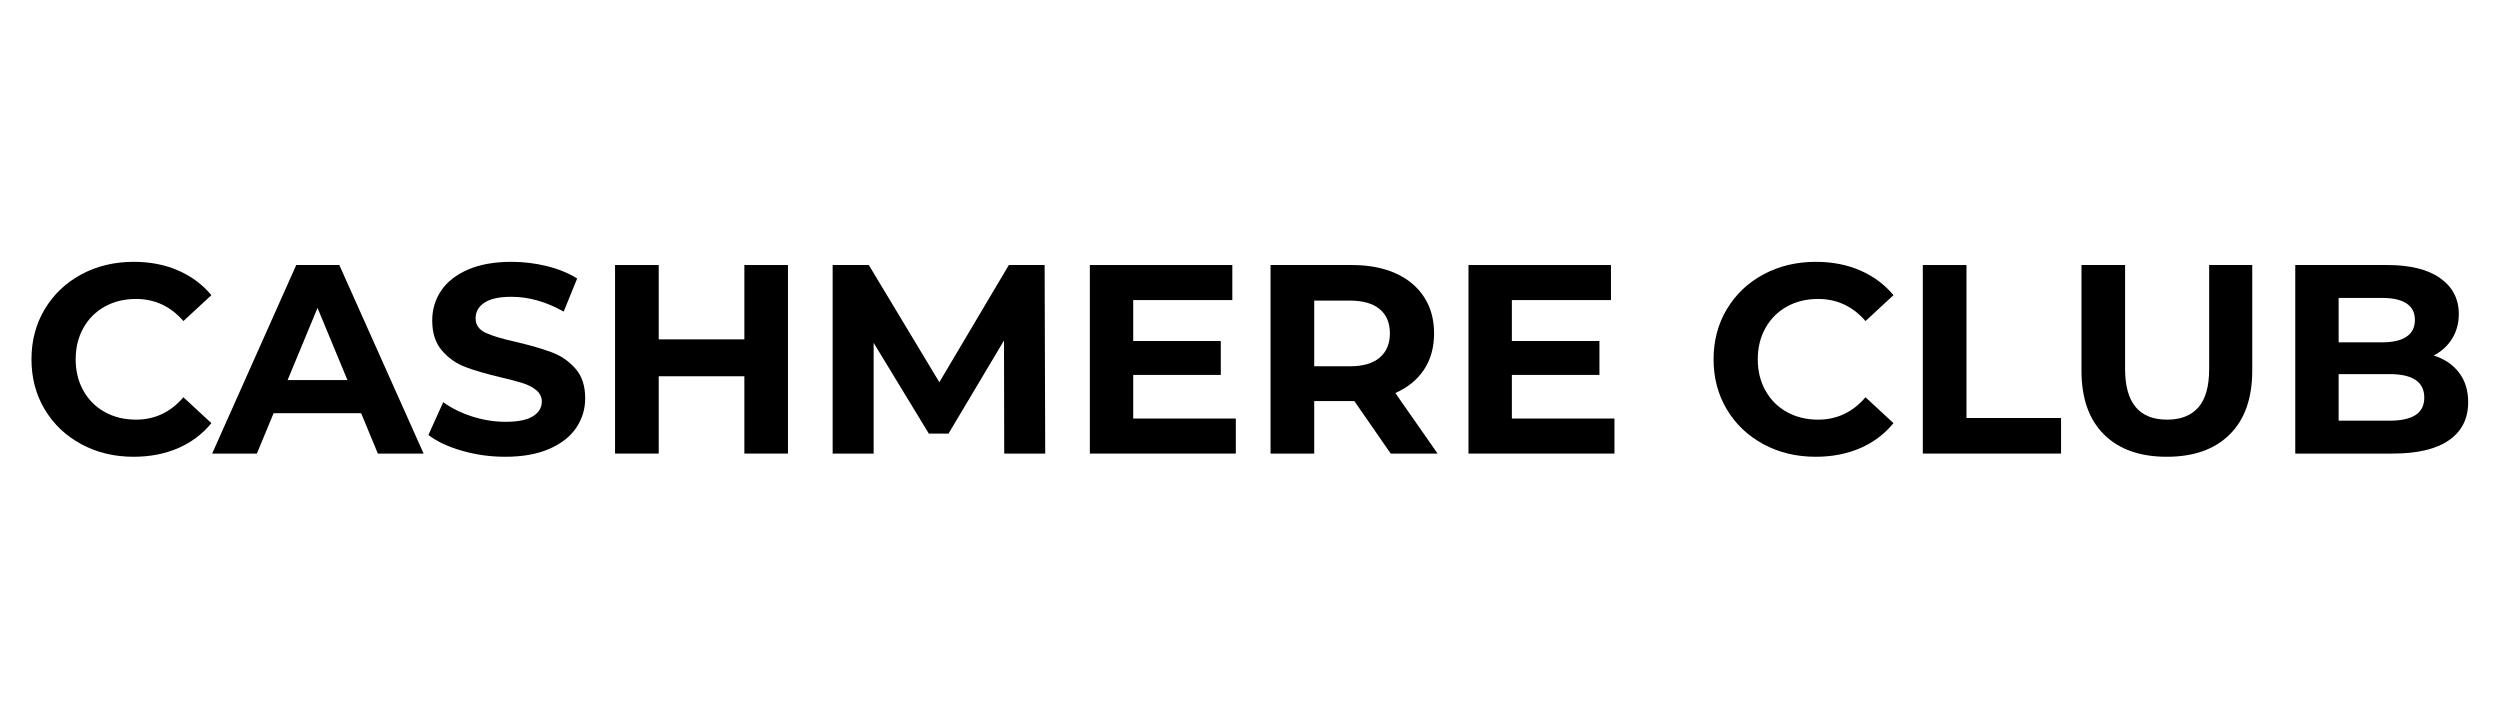
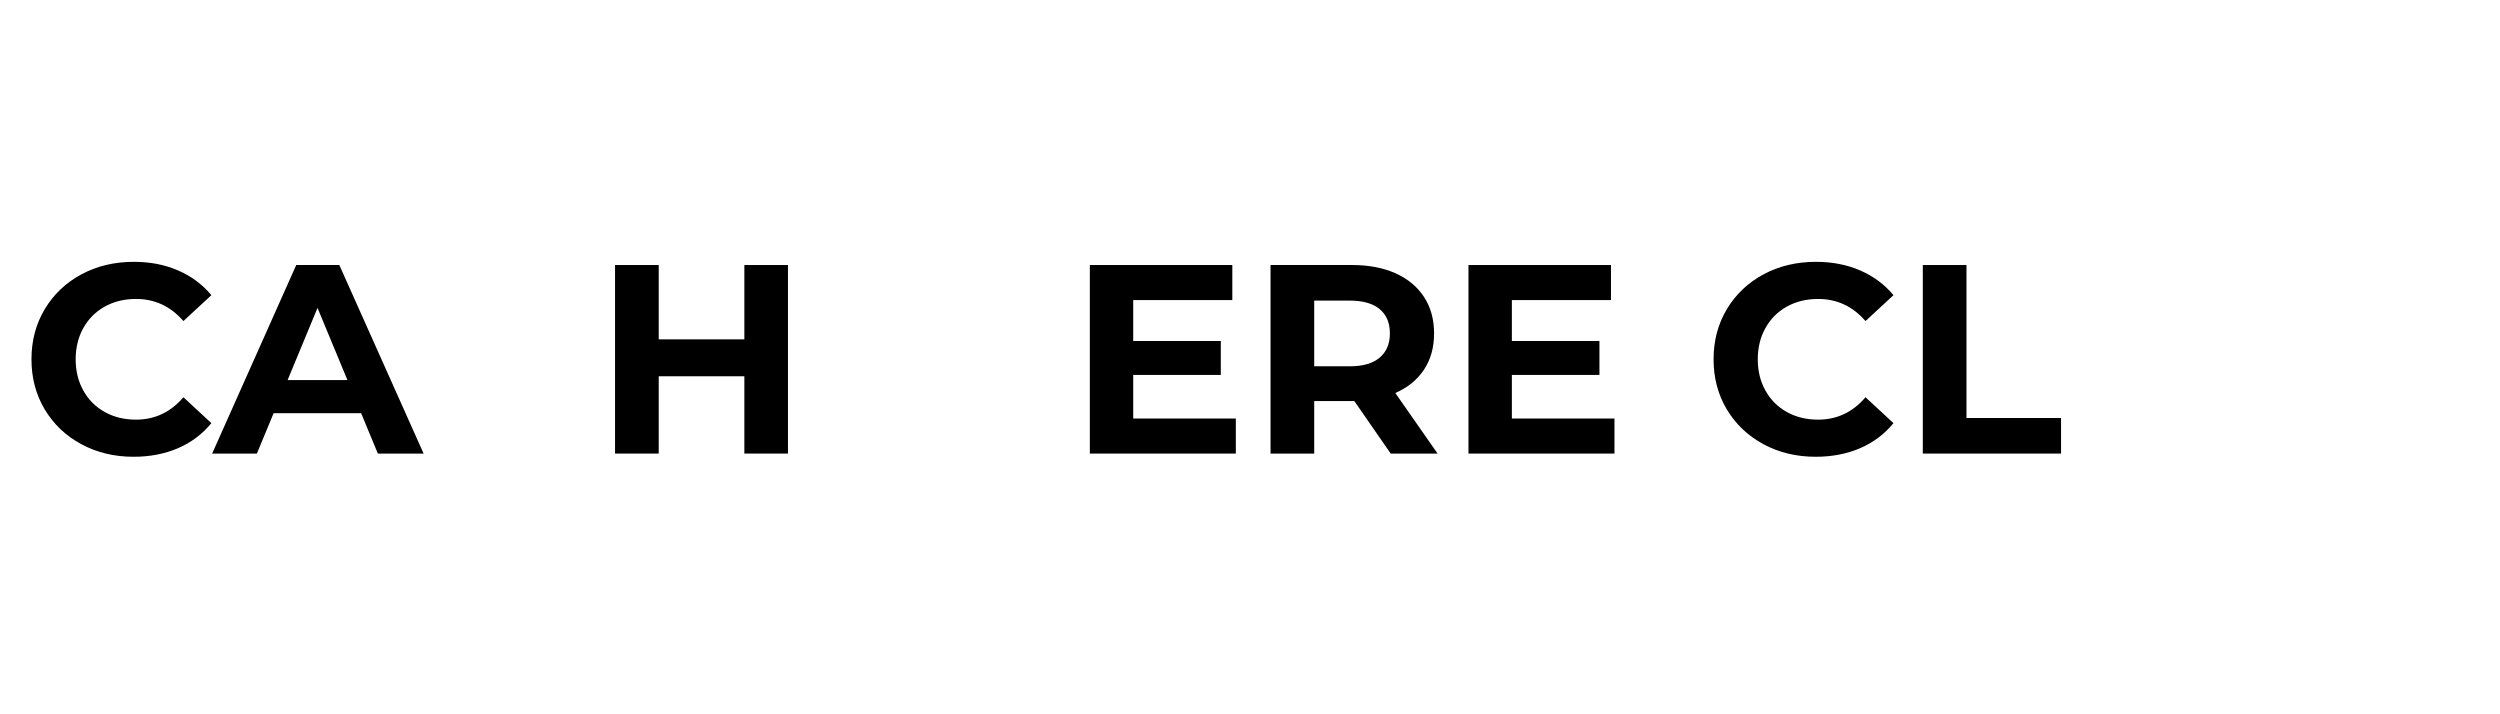
<svg xmlns="http://www.w3.org/2000/svg" version="1.0" preserveAspectRatio="xMidYMid meet" height="200" viewBox="0 0 525 150" zoomAndPan="magnify" width="700">
  <defs>
    <g />
  </defs>
  <rect fill-opacity="1" height="180" y="-15" fill="#ffffff" width="630" x="-52.5" />
  <rect fill-opacity="1" height="180" y="-15" fill="#ffffff" width="630" x="-52.5" />
  <g fill-opacity="1" fill="#000000">
    <g transform="translate(4.406, 95.25)">
      <g>
        <path d="M 23.641 0.672 C 19.609 0.672 15.961 -0.203 12.703 -1.953 C 9.441 -3.703 6.875 -6.133 5 -9.25 C 3.133 -12.363 2.203 -15.879 2.203 -19.797 C 2.203 -23.711 3.133 -27.227 5 -30.344 C 6.875 -33.457 9.441 -35.891 12.703 -37.641 C 15.961 -39.391 19.629 -40.266 23.703 -40.266 C 27.129 -40.266 30.227 -39.66 33 -38.453 C 35.77 -37.254 38.098 -35.523 39.984 -33.266 L 34.109 -27.828 C 31.43 -30.922 28.113 -32.469 24.156 -32.469 C 21.695 -32.469 19.504 -31.93 17.578 -30.859 C 15.66 -29.785 14.164 -28.285 13.094 -26.359 C 12.02 -24.43 11.484 -22.242 11.484 -19.797 C 11.484 -17.348 12.02 -15.16 13.094 -13.234 C 14.164 -11.305 15.66 -9.805 17.578 -8.734 C 19.504 -7.66 21.695 -7.125 24.156 -7.125 C 28.113 -7.125 31.43 -8.691 34.109 -11.828 L 39.984 -6.391 C 38.098 -4.086 35.758 -2.332 32.969 -1.125 C 30.188 0.07 27.078 0.672 23.641 0.672 Z M 23.641 0.672" />
      </g>
    </g>
  </g>
  <g fill-opacity="1" fill="#000000">
    <g transform="translate(45.069, 95.25)">
      <g>
        <path d="M 30.766 -8.484 L 12.391 -8.484 L 8.875 0 L -0.516 0 L 17.141 -39.594 L 26.188 -39.594 L 43.891 0 L 34.281 0 Z M 27.891 -15.438 L 21.609 -30.594 L 15.328 -15.438 Z M 27.891 -15.438" />
      </g>
    </g>
  </g>
  <g fill-opacity="1" fill="#000000">
    <g transform="translate(88.39, 95.25)">
      <g>
-         <path d="M 17.703 0.672 C 14.578 0.672 11.551 0.25 8.625 -0.594 C 5.695 -1.438 3.348 -2.539 1.578 -3.906 L 4.688 -10.797 C 6.383 -9.555 8.398 -8.555 10.734 -7.797 C 13.078 -7.047 15.422 -6.672 17.766 -6.672 C 20.359 -6.672 22.273 -7.055 23.516 -7.828 C 24.766 -8.609 25.391 -9.641 25.391 -10.922 C 25.391 -11.859 25.02 -12.641 24.281 -13.266 C 23.551 -13.891 22.609 -14.391 21.453 -14.766 C 20.305 -15.141 18.754 -15.551 16.797 -16 C 13.785 -16.719 11.316 -17.438 9.391 -18.156 C 7.461 -18.875 5.812 -20.023 4.438 -21.609 C 3.062 -23.191 2.375 -25.301 2.375 -27.938 C 2.375 -30.238 2.992 -32.32 4.234 -34.188 C 5.484 -36.051 7.359 -37.531 9.859 -38.625 C 12.367 -39.719 15.438 -40.266 19.062 -40.266 C 21.582 -40.266 24.051 -39.961 26.469 -39.359 C 28.883 -38.766 31 -37.898 32.812 -36.766 L 29.984 -29.812 C 26.316 -31.883 22.656 -32.922 19 -32.922 C 16.438 -32.922 14.539 -32.504 13.312 -31.672 C 12.094 -30.848 11.484 -29.754 11.484 -28.391 C 11.484 -27.035 12.188 -26.023 13.594 -25.359 C 15.008 -24.703 17.172 -24.055 20.078 -23.422 C 23.098 -22.703 25.566 -21.984 27.484 -21.266 C 29.41 -20.547 31.062 -19.41 32.438 -17.859 C 33.812 -16.316 34.5 -14.227 34.5 -11.594 C 34.5 -9.332 33.867 -7.27 32.609 -5.406 C 31.348 -3.539 29.453 -2.062 26.922 -0.969 C 24.398 0.125 21.328 0.672 17.703 0.672 Z M 17.703 0.672" />
-       </g>
+         </g>
    </g>
  </g>
  <g fill-opacity="1" fill="#000000">
    <g transform="translate(124.472, 95.25)">
      <g>
        <path d="M 41 -39.594 L 41 0 L 31.844 0 L 31.844 -16.234 L 13.859 -16.234 L 13.859 0 L 4.688 0 L 4.688 -39.594 L 13.859 -39.594 L 13.859 -23.984 L 31.844 -23.984 L 31.844 -39.594 Z M 41 -39.594" />
      </g>
    </g>
  </g>
  <g fill-opacity="1" fill="#000000">
    <g transform="translate(170.168, 95.25)">
      <g>
-         <path d="M 40.719 0 L 40.672 -23.75 L 29.016 -4.188 L 24.891 -4.188 L 13.297 -23.25 L 13.297 0 L 4.688 0 L 4.688 -39.594 L 12.281 -39.594 L 27.094 -14.984 L 41.688 -39.594 L 49.203 -39.594 L 49.328 0 Z M 40.719 0" />
-       </g>
+         </g>
    </g>
  </g>
  <g fill-opacity="1" fill="#000000">
    <g transform="translate(224.178, 95.25)">
      <g>
        <path d="M 35.344 -7.359 L 35.344 0 L 4.688 0 L 4.688 -39.594 L 34.609 -39.594 L 34.609 -32.234 L 13.797 -32.234 L 13.797 -23.641 L 32.188 -23.641 L 32.188 -16.516 L 13.797 -16.516 L 13.797 -7.359 Z M 35.344 -7.359" />
      </g>
    </g>
  </g>
  <g fill-opacity="1" fill="#000000">
    <g transform="translate(262.126, 95.25)">
      <g>
        <path d="M 29.922 0 L 22.281 -11.031 L 13.859 -11.031 L 13.859 0 L 4.688 0 L 4.688 -39.594 L 21.828 -39.594 C 25.336 -39.594 28.383 -39.008 30.969 -37.844 C 33.551 -36.676 35.539 -35.016 36.938 -32.859 C 38.332 -30.711 39.031 -28.172 39.031 -25.234 C 39.031 -22.285 38.32 -19.742 36.906 -17.609 C 35.488 -15.484 33.484 -13.852 30.891 -12.719 L 39.766 0 Z M 29.75 -25.234 C 29.75 -27.453 29.031 -29.156 27.594 -30.344 C 26.164 -31.531 24.078 -32.125 21.328 -32.125 L 13.859 -32.125 L 13.859 -18.328 L 21.328 -18.328 C 24.078 -18.328 26.164 -18.93 27.594 -20.141 C 29.031 -21.348 29.75 -23.047 29.75 -25.234 Z M 29.75 -25.234" />
      </g>
    </g>
  </g>
  <g fill-opacity="1" fill="#000000">
    <g transform="translate(303.694, 95.25)">
      <g>
        <path d="M 35.344 -7.359 L 35.344 0 L 4.688 0 L 4.688 -39.594 L 34.609 -39.594 L 34.609 -32.234 L 13.797 -32.234 L 13.797 -23.641 L 32.188 -23.641 L 32.188 -16.516 L 13.797 -16.516 L 13.797 -7.359 Z M 35.344 -7.359" />
      </g>
    </g>
  </g>
  <g fill-opacity="1" fill="#000000">
    <g transform="translate(341.642, 95.25)">
      <g />
    </g>
  </g>
  <g fill-opacity="1" fill="#000000">
    <g transform="translate(357.647, 95.25)">
      <g>
        <path d="M 23.641 0.672 C 19.609 0.672 15.961 -0.203 12.703 -1.953 C 9.441 -3.703 6.875 -6.133 5 -9.25 C 3.133 -12.363 2.203 -15.879 2.203 -19.797 C 2.203 -23.711 3.133 -27.227 5 -30.344 C 6.875 -33.457 9.441 -35.891 12.703 -37.641 C 15.961 -39.391 19.629 -40.266 23.703 -40.266 C 27.129 -40.266 30.227 -39.66 33 -38.453 C 35.77 -37.254 38.098 -35.523 39.984 -33.266 L 34.109 -27.828 C 31.43 -30.922 28.113 -32.469 24.156 -32.469 C 21.695 -32.469 19.504 -31.93 17.578 -30.859 C 15.66 -29.785 14.164 -28.285 13.094 -26.359 C 12.02 -24.43 11.484 -22.242 11.484 -19.797 C 11.484 -17.348 12.02 -15.16 13.094 -13.234 C 14.164 -11.305 15.66 -9.805 17.578 -8.734 C 19.504 -7.66 21.695 -7.125 24.156 -7.125 C 28.113 -7.125 31.43 -8.691 34.109 -11.828 L 39.984 -6.391 C 38.098 -4.086 35.758 -2.332 32.969 -1.125 C 30.188 0.07 27.078 0.672 23.641 0.672 Z M 23.641 0.672" />
      </g>
    </g>
  </g>
  <g fill-opacity="1" fill="#000000">
    <g transform="translate(399.102, 95.25)">
      <g>
        <path d="M 4.688 -39.594 L 13.859 -39.594 L 13.859 -7.469 L 33.719 -7.469 L 33.719 0 L 4.688 0 Z M 4.688 -39.594" />
      </g>
    </g>
  </g>
  <g fill-opacity="1" fill="#000000">
    <g transform="translate(432.752, 95.25)">
      <g>
-         <path d="M 22.281 0.672 C 16.625 0.672 12.223 -0.891 9.078 -4.016 C 5.93 -7.141 4.359 -11.609 4.359 -17.422 L 4.359 -39.594 L 13.516 -39.594 L 13.516 -17.766 C 13.516 -10.672 16.457 -7.125 22.344 -7.125 C 25.207 -7.125 27.395 -7.984 28.906 -9.703 C 30.414 -11.422 31.172 -14.109 31.172 -17.766 L 31.172 -39.594 L 40.219 -39.594 L 40.219 -17.422 C 40.219 -11.609 38.641 -7.141 35.484 -4.016 C 32.336 -0.891 27.938 0.672 22.281 0.672 Z M 22.281 0.672" />
-       </g>
+         </g>
    </g>
  </g>
  <g fill-opacity="1" fill="#000000">
    <g transform="translate(477.317, 95.25)">
      <g>
-         <path d="M 33.766 -20.594 C 36.023 -19.875 37.797 -18.676 39.078 -17 C 40.359 -15.32 41 -13.254 41 -10.797 C 41 -7.328 39.648 -4.66 36.953 -2.797 C 34.266 -0.93 30.336 0 25.172 0 L 4.688 0 L 4.688 -39.594 L 24.031 -39.594 C 28.863 -39.594 32.57 -38.664 35.156 -36.812 C 37.738 -34.969 39.031 -32.461 39.031 -29.297 C 39.031 -27.379 38.566 -25.664 37.641 -24.156 C 36.711 -22.645 35.422 -21.457 33.766 -20.594 Z M 13.797 -32.688 L 13.797 -23.359 L 22.906 -23.359 C 25.164 -23.359 26.879 -23.754 28.047 -24.547 C 29.223 -25.336 29.812 -26.508 29.812 -28.062 C 29.812 -29.602 29.223 -30.758 28.047 -31.531 C 26.879 -32.301 25.164 -32.688 22.906 -32.688 Z M 24.484 -6.906 C 26.898 -6.906 28.719 -7.301 29.938 -8.094 C 31.164 -8.883 31.781 -10.109 31.781 -11.766 C 31.781 -15.047 29.348 -16.688 24.484 -16.688 L 13.797 -16.688 L 13.797 -6.906 Z M 24.484 -6.906" />
-       </g>
+         </g>
    </g>
  </g>
</svg>